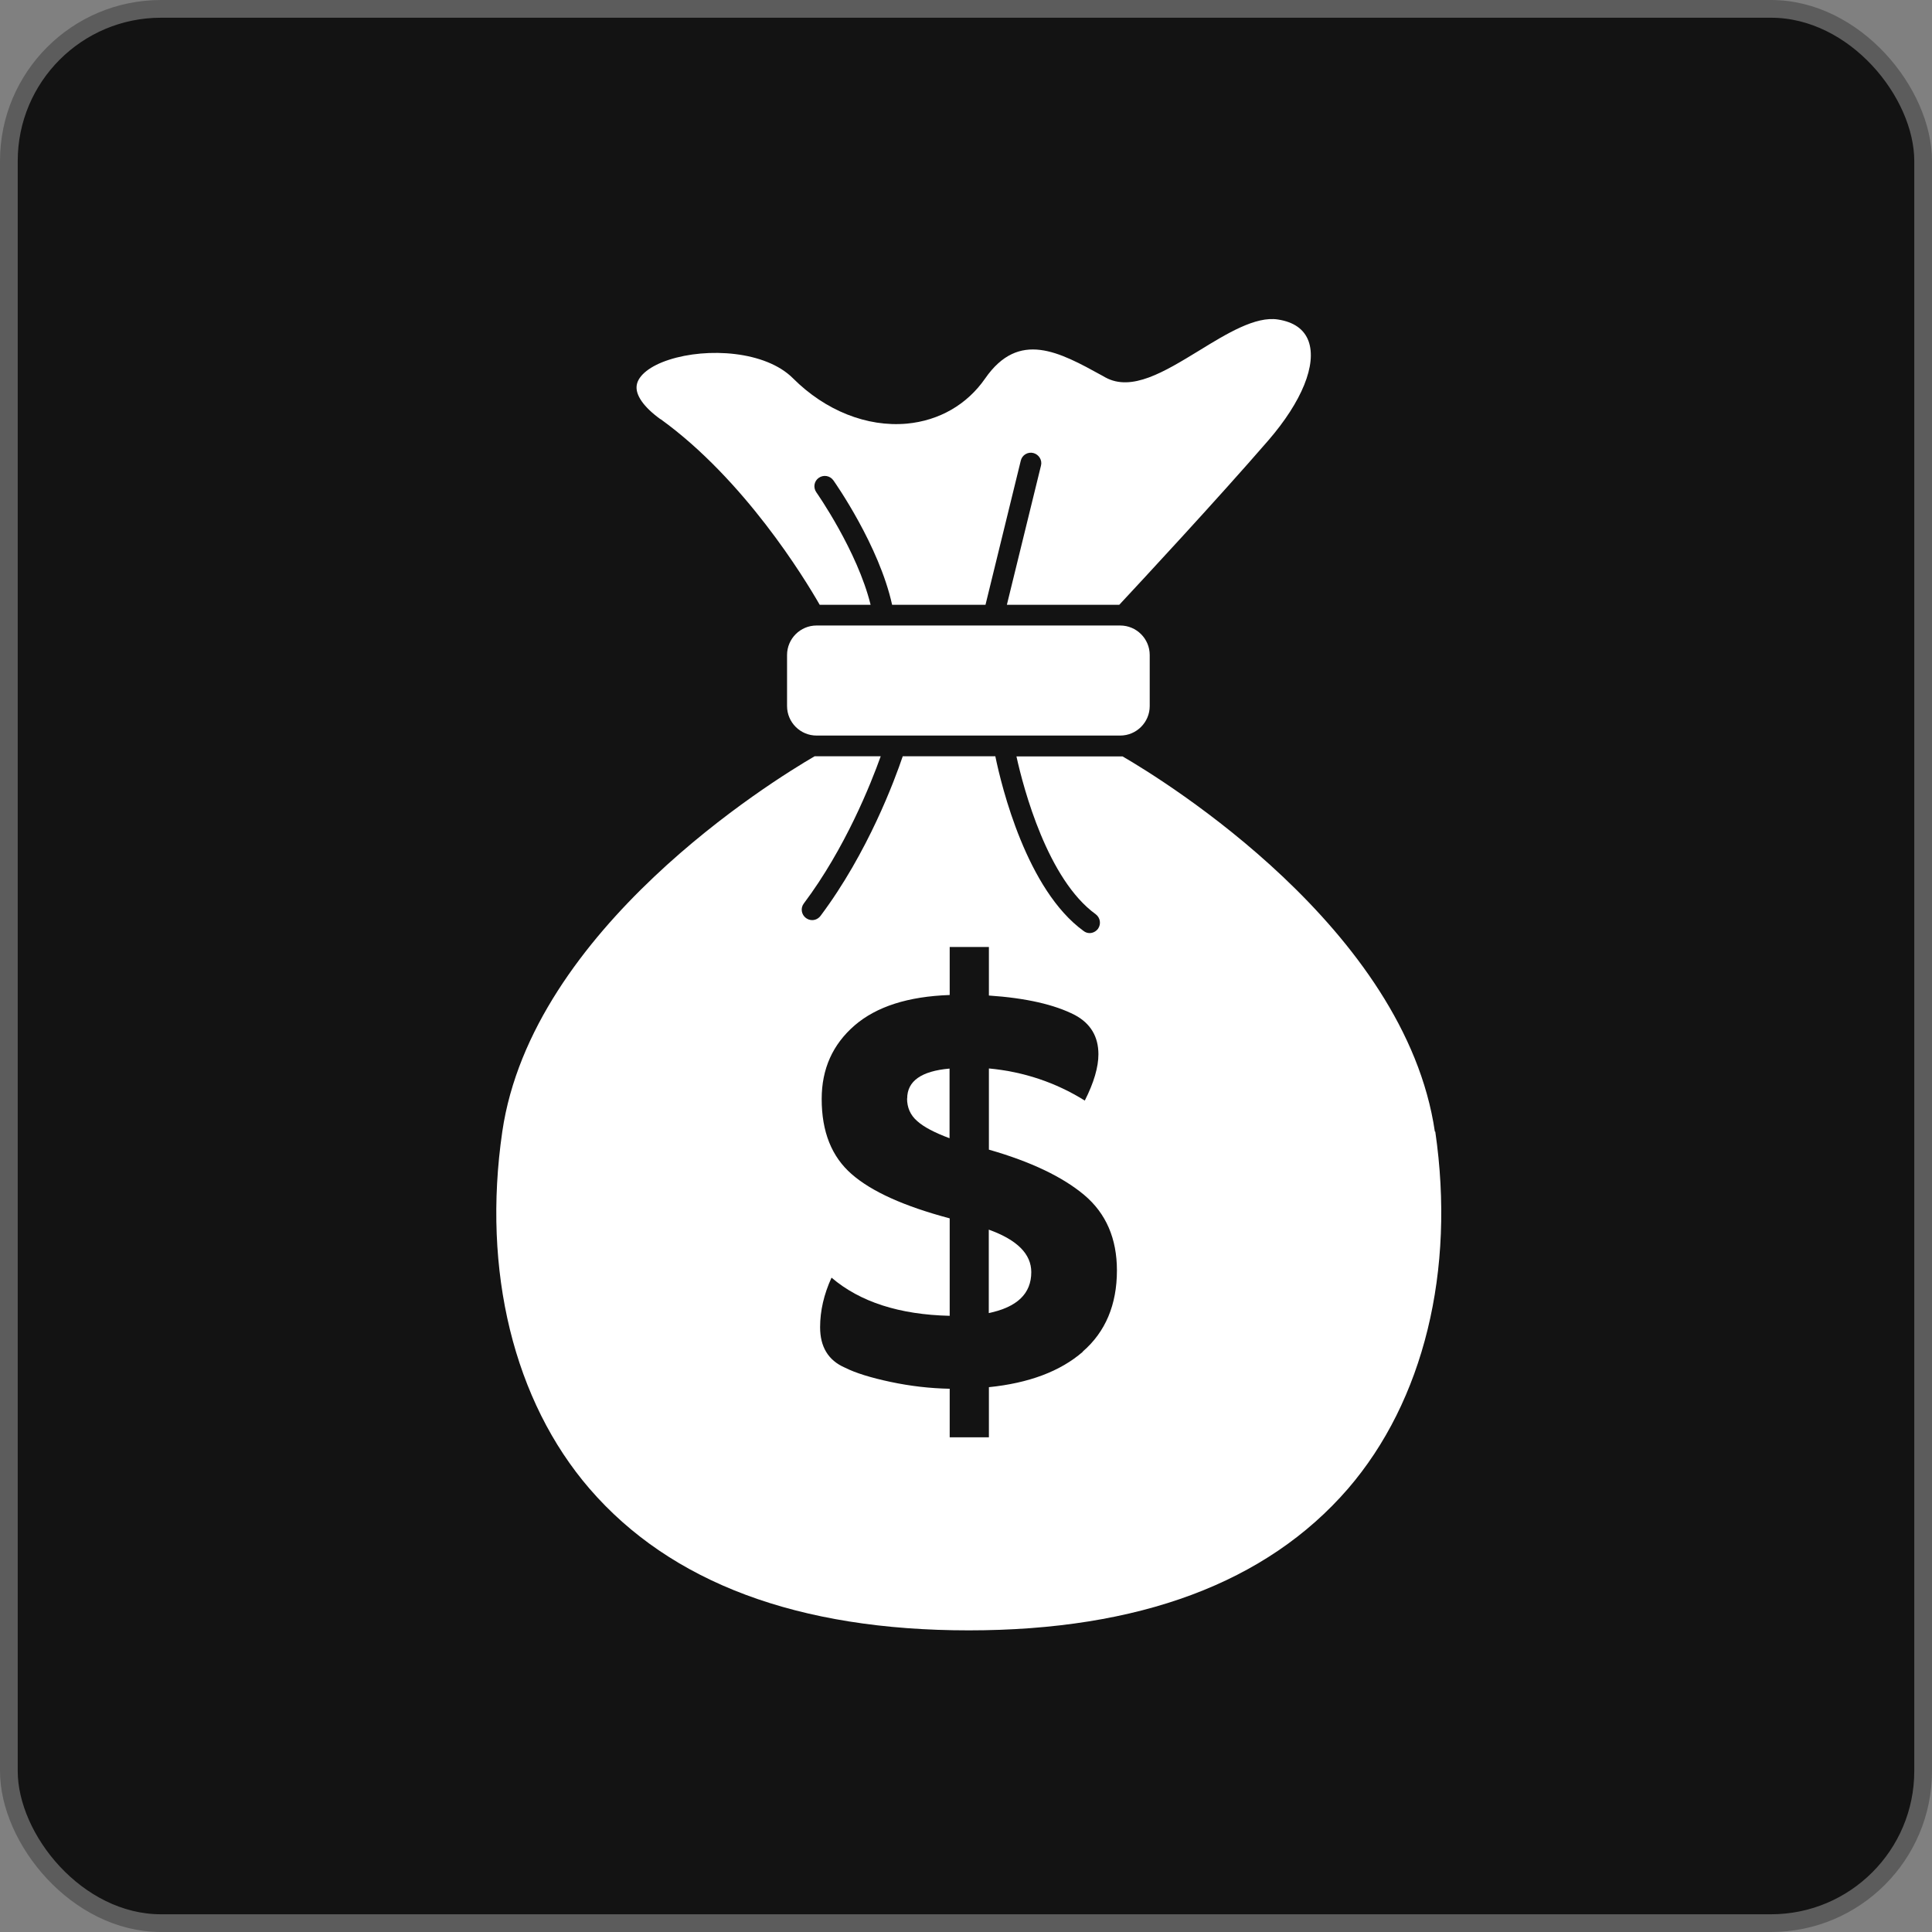
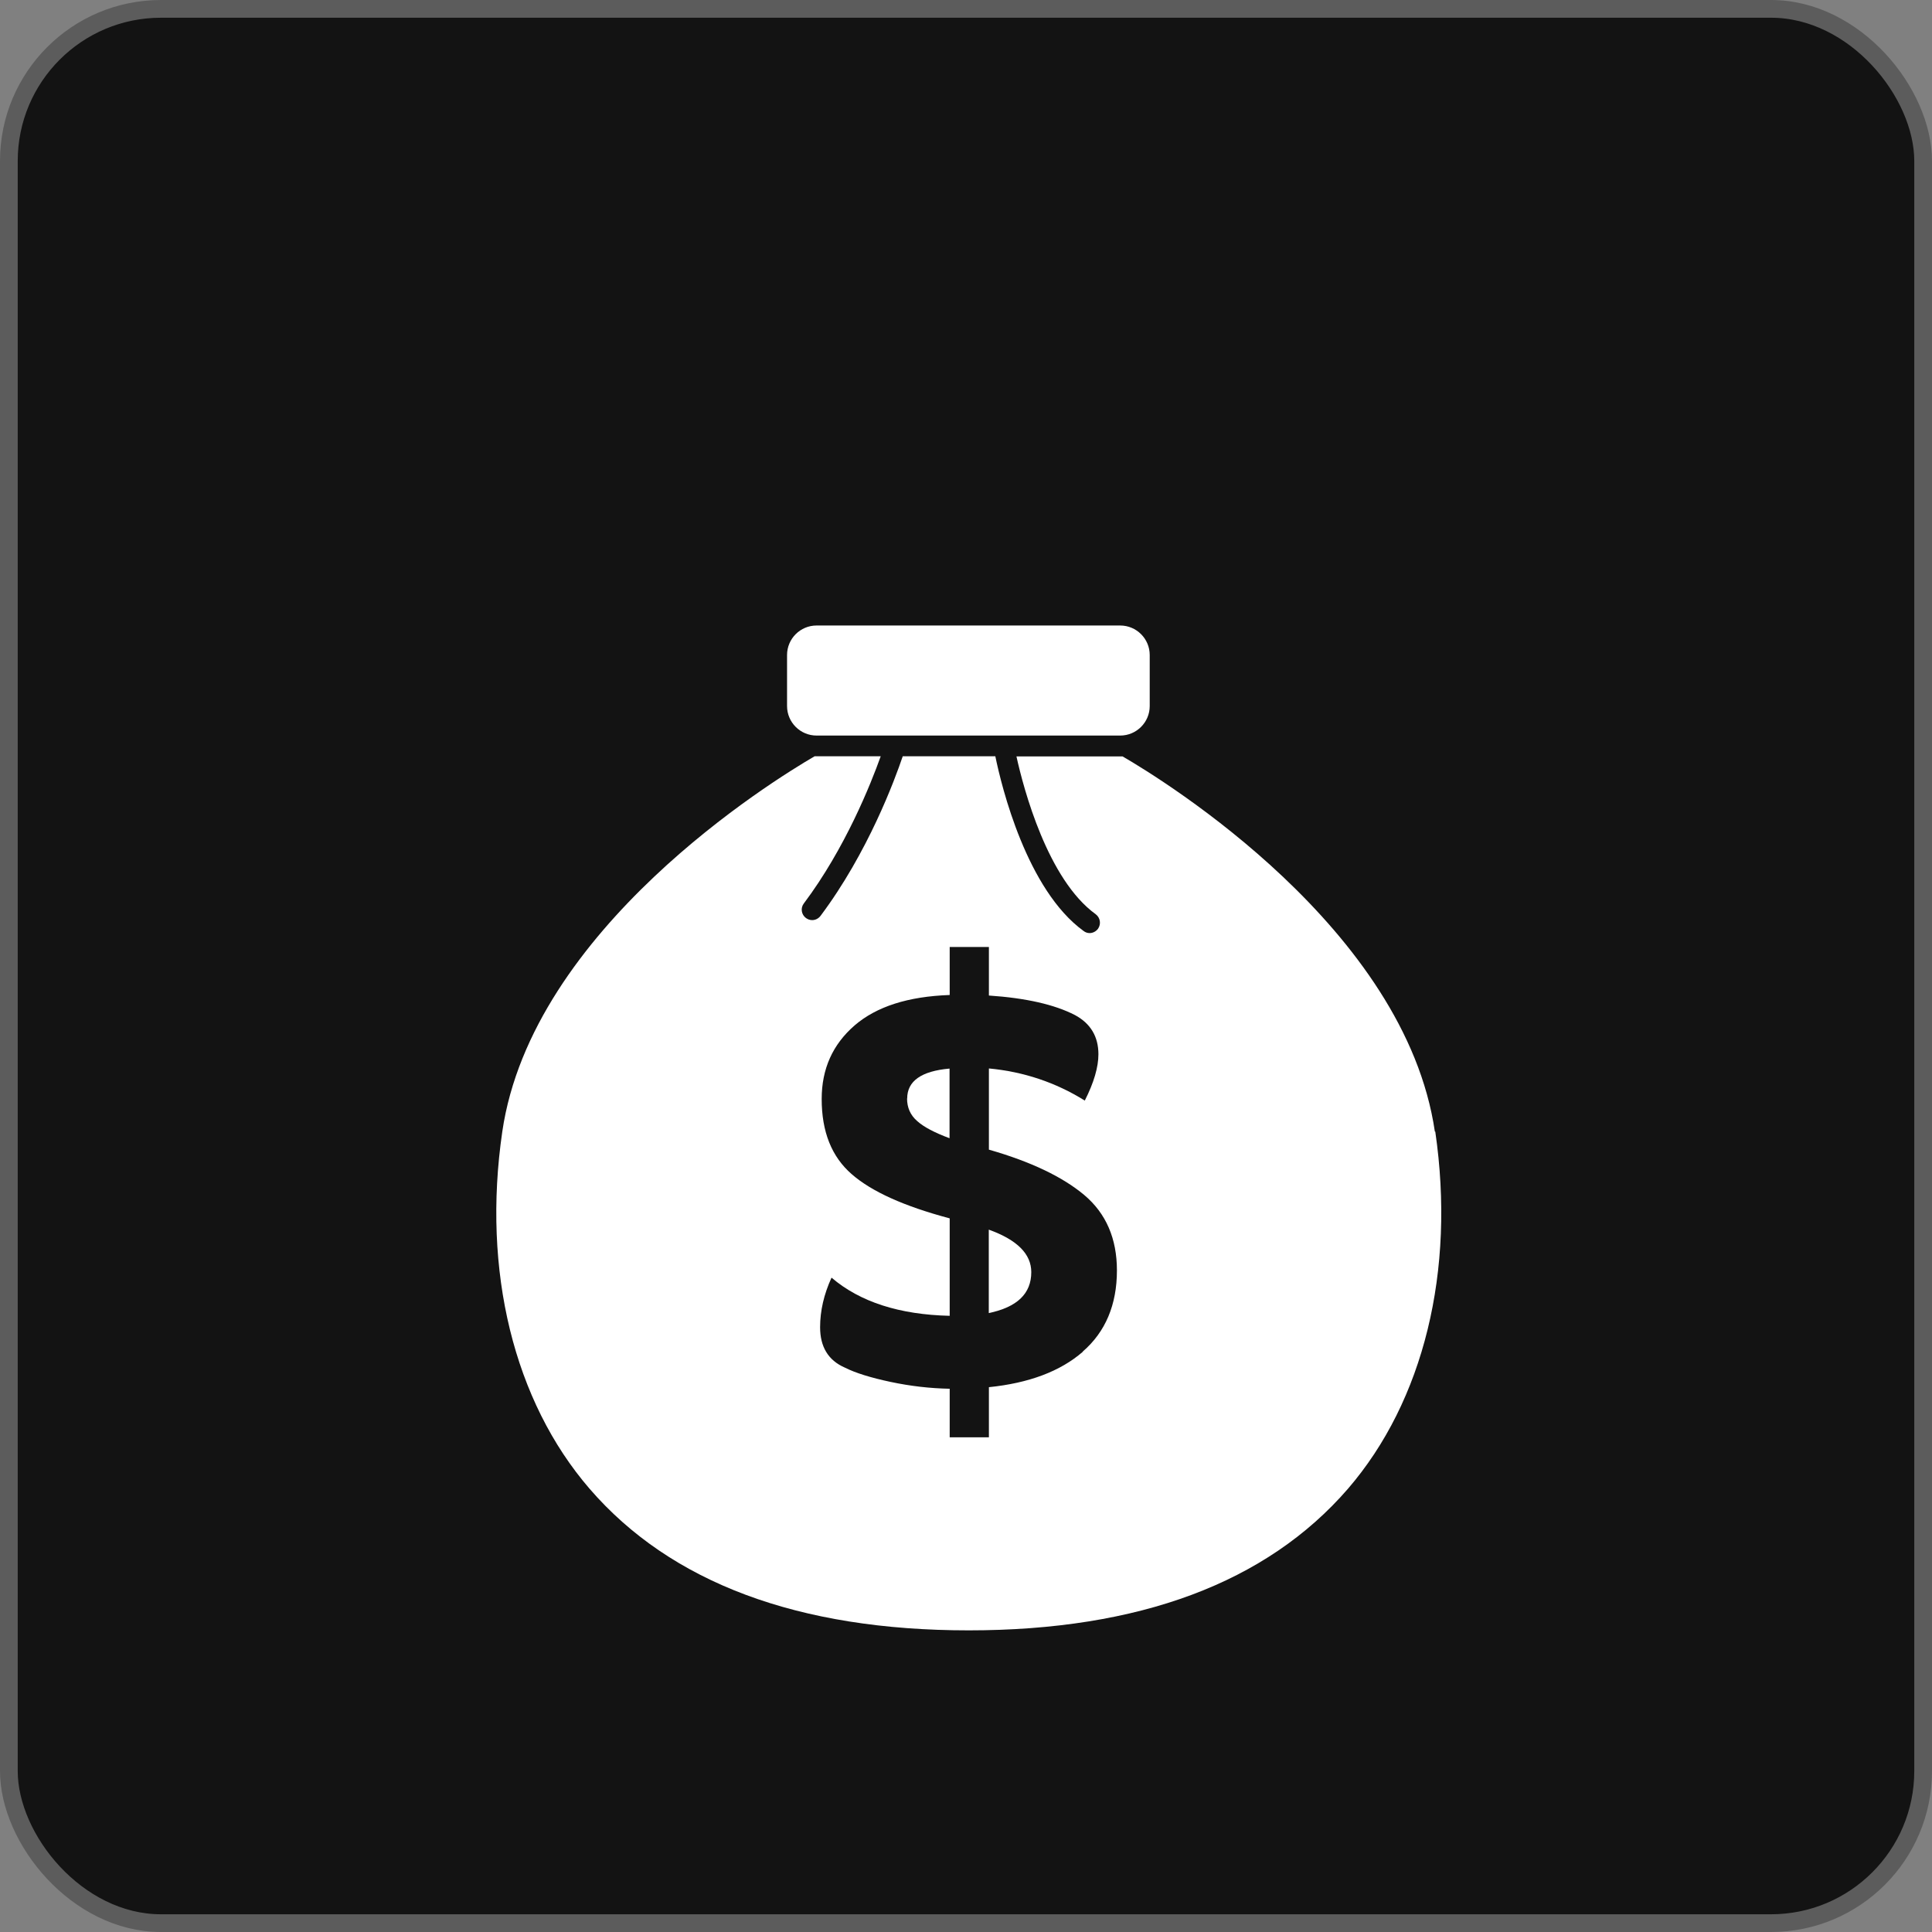
<svg xmlns="http://www.w3.org/2000/svg" width="109" height="109" viewBox="0 0 109 109" fill="none">
  <rect x="0" y="0" width="109" height="109" fill="#808080" stroke="none" />
  <rect x="0.5" y="0.5" width="108" height="108" rx="8.583" fill="#131313" />
  <rect x="0.5" y="0.5" width="108" height="108" rx="8.583" stroke="#5C5C5C" />
  <path d="M46.069 35.29C45.151 35.29 44.404 36.037 44.404 36.955V39.834C44.404 40.751 45.151 41.499 46.069 41.499H63.2C64.117 41.499 64.865 40.751 64.865 39.834V36.955C64.865 36.037 64.117 35.29 63.2 35.29H46.069Z" fill="white" />
-   <path d="M37.263 23.642C41.992 27.054 45.381 32.611 46.246 34.121H49.118C48.37 31.079 46.076 27.801 46.054 27.772C45.869 27.505 45.928 27.143 46.195 26.958C46.461 26.773 46.824 26.832 47.016 27.098C47.127 27.254 49.599 30.784 50.331 34.121H55.6L57.591 25.988C57.665 25.67 57.99 25.478 58.301 25.559C58.612 25.64 58.812 25.959 58.73 26.27L56.806 34.121H63.148C64.273 32.915 68.706 28.142 71.555 24.849C73.456 22.651 74.3 20.557 73.826 19.247C73.582 18.581 73.005 18.166 72.102 18.026C70.837 17.826 69.216 18.818 67.64 19.787C65.686 20.979 63.844 22.111 62.356 21.289L62.186 21.193C59.766 19.861 57.487 18.603 55.578 21.356C54.557 22.828 52.988 23.731 51.16 23.901C48.91 24.101 46.565 23.169 44.737 21.341C43.19 19.794 39.905 19.595 37.744 20.298C36.686 20.638 36.005 21.178 35.923 21.733C35.835 22.281 36.316 22.969 37.27 23.657L37.263 23.642Z" fill="white" />
  <path d="M80.953 63.847C79.28 52.406 65.694 44.044 63.333 42.675C63.289 42.675 63.244 42.675 63.2 42.675H57.346C57.754 44.525 59.108 49.617 61.816 51.578C62.075 51.77 62.134 52.133 61.949 52.399C61.831 52.554 61.653 52.643 61.476 52.643C61.357 52.643 61.239 52.606 61.135 52.525C57.931 50.201 56.51 44.4 56.155 42.668H50.931C50.487 43.978 48.977 48.092 46.291 51.674C46.172 51.829 45.995 51.911 45.825 51.911C45.699 51.911 45.581 51.874 45.469 51.792C45.211 51.6 45.151 51.23 45.351 50.971C47.69 47.855 49.133 44.222 49.688 42.668H46.091C46.047 42.668 46.002 42.668 45.958 42.668C43.605 44.037 30.011 52.399 28.338 63.847C27.192 71.706 28.99 79.046 33.267 83.997C37.847 89.295 45.04 91.982 54.653 91.982C64.266 91.982 71.458 89.295 76.046 83.997C80.323 79.039 82.122 71.698 80.975 63.839L80.953 63.847ZM61.091 76.264C59.811 77.374 58.042 78.033 55.792 78.262V81.089H53.58V78.351C52.47 78.329 51.367 78.203 50.25 77.966C49.133 77.729 48.267 77.463 47.653 77.152C46.727 76.745 46.269 75.983 46.269 74.88C46.269 73.955 46.483 73.023 46.913 72.083C48.526 73.459 50.753 74.17 53.58 74.236V68.738C51.02 68.057 49.177 67.229 48.052 66.244C46.92 65.26 46.358 63.854 46.358 62.004C46.358 60.302 46.979 58.926 48.215 57.853C49.451 56.787 51.242 56.217 53.58 56.136V53.428H55.792V56.166C57.879 56.306 59.5 56.676 60.647 57.268C61.528 57.742 61.971 58.482 61.971 59.481C61.971 60.199 61.72 61.072 61.202 62.093C59.566 61.072 57.761 60.465 55.792 60.28V64.861C58.146 65.534 59.944 66.392 61.172 67.421C62.401 68.457 63.015 69.878 63.015 71.676C63.015 73.615 62.364 75.147 61.091 76.249V76.264Z" fill="white" />
  <path d="M55.785 69.374V74.081C57.384 73.748 58.183 72.986 58.183 71.772C58.183 70.751 57.391 69.952 55.785 69.374Z" fill="white" />
  <path d="M51.175 61.975C51.175 62.485 51.36 62.914 51.745 63.247C52.122 63.588 52.736 63.906 53.572 64.217V60.287C51.981 60.428 51.182 60.99 51.182 61.975H51.175Z" fill="white" />
</svg>